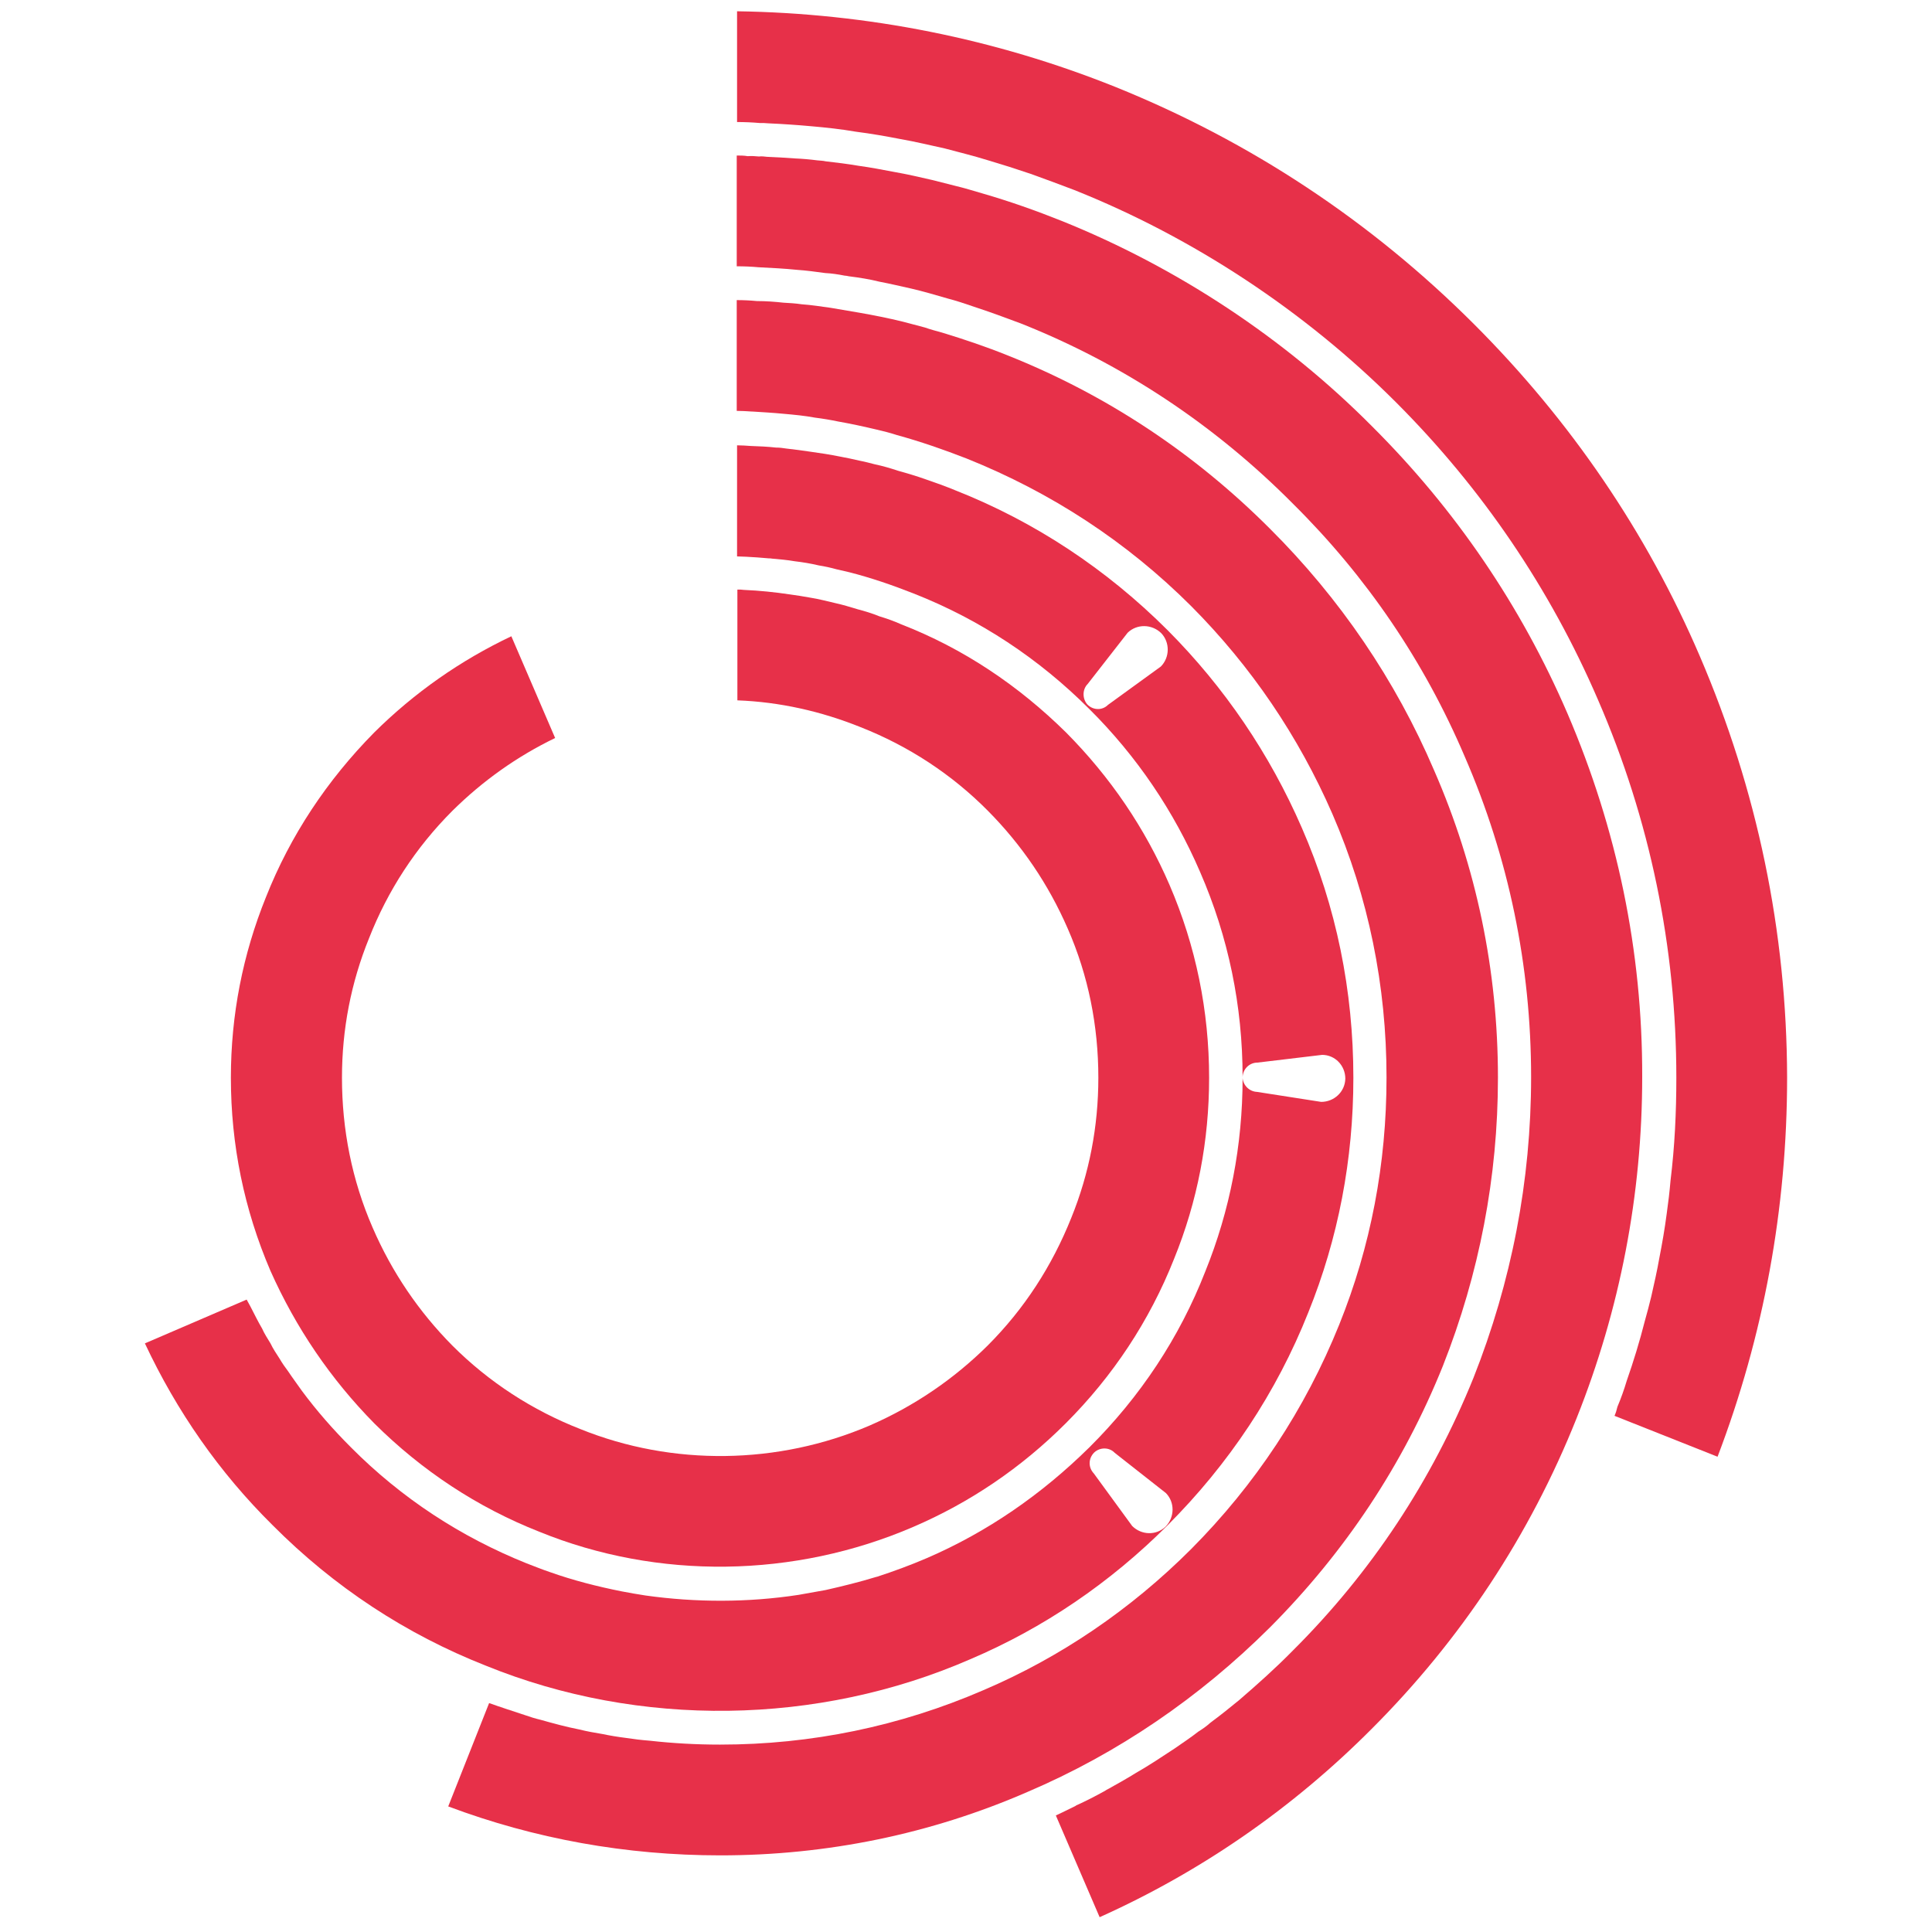
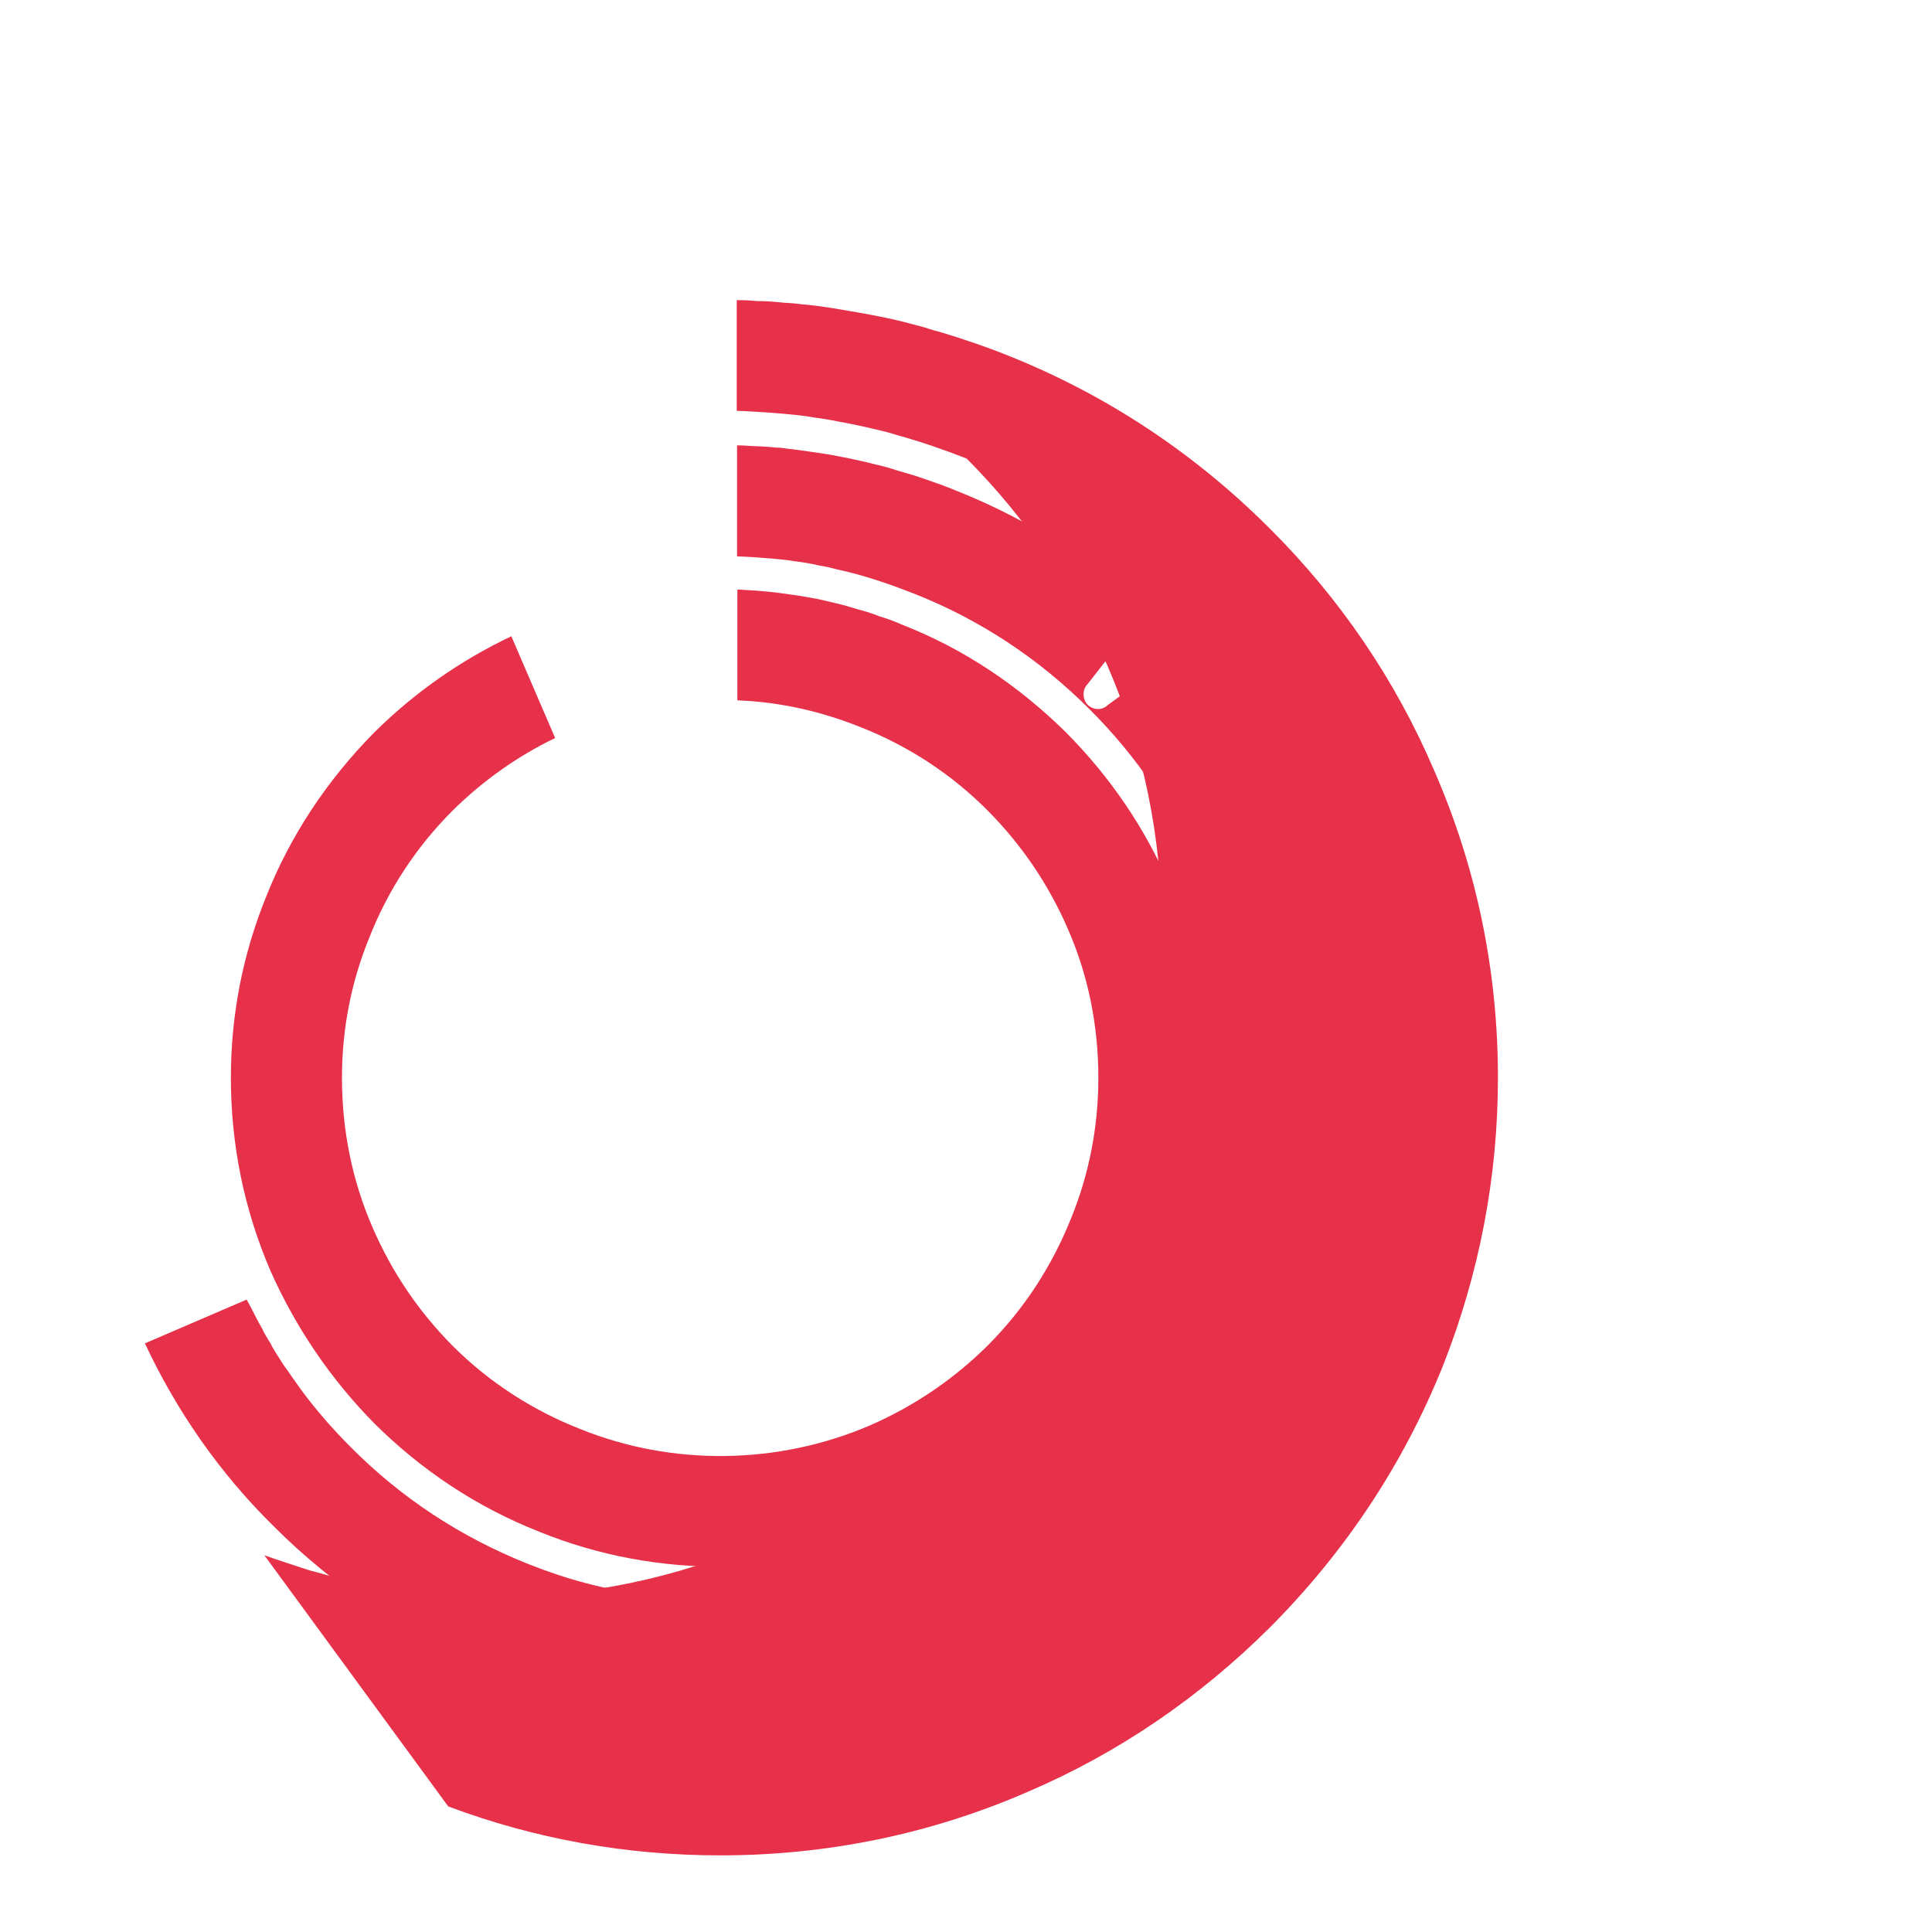
<svg xmlns="http://www.w3.org/2000/svg" version="1.1" id="Layer_1" x="0px" y="0px" viewBox="0 0 600 600" style="enable-background:new 0 0 600 600;" xml:space="preserve">
  <style type="text/css"> .st0{fill:#E73049;} </style>
-   <path class="st0" d="M527.9,203.8c-16.5-38.5-40.2-73.2-70.1-103.1c-32-32-69.5-56.8-111.4-73.7c-37.4-15-77-22.9-117.5-23.5v34.4 c2.3,0,4.7,0.1,7,0.3c0.9,0,1.9,0,2.7,0.1c4.5,0.2,8.9,0.5,13.3,0.9c4.6,0.4,9.3,0.9,13.9,1.7c4.7,0.6,9.3,1.4,13.9,2.3 c4.6,0.8,9.1,1.9,13.7,2.9c4.5,1.2,9,2.3,13.5,3.7c4.4,1.3,8.8,2.7,13.2,4.2c4.5,1.6,9,3.3,13.5,5c37.1,14.8,71.7,37.7,99.9,65.9 c26.8,26.8,47.9,57.9,62.8,92.5c16.1,37.1,24.3,76.7,24.3,117.3c0,10.8-0.5,21.3-1.8,31.9c-0.3,3.5-0.7,6.9-1.2,10.4 c-0.6,4.6-1.4,9.2-2.3,13.8c-0.7,4-1.6,7.9-2.5,11.9c-0.6,2.5-1.3,5.1-2,7.6c-1.6,6.3-3.5,12.5-5.6,18.5c-0.8,2.7-1.8,5.5-2.9,8.1 c-0.2,0.9-0.5,1.9-0.9,2.8l32,12.7c14.3-37.5,21.6-77.1,21.6-117.8C554.9,289.3,545.7,245.2,527.9,203.8" />
-   <path class="st0" d="M486.8,221.6c-14.4-33.4-34.8-63.4-60.7-89.2C398.9,105,365.5,83,329.7,68.6c-8-3.2-16.2-6.1-24.5-8.5 c-2.8-0.8-5.6-1.7-8.6-2.4c-2.3-0.6-4.7-1.2-7.1-1.8c-3.9-0.9-7.8-1.8-11.8-2.5c-3.7-0.7-7.3-1.4-11-1.9c-3.5-0.6-6.8-1-10.3-1.4 c-0.8-0.2-1.7-0.2-2.6-0.3c-2.3-0.3-4.6-0.5-7-0.6c-2.8-0.2-5.8-0.4-8.6-0.5c-0.8-0.1-1.7-0.2-2.5-0.1c-1.2-0.1-2.3-0.2-3.5-0.1 c-1.1-0.2-2.3-0.2-3.4-0.2v0.1v34.3c2.3,0,4.6,0.1,6.8,0.3c4,0.2,8,0.4,11.9,0.8c2.9,0.2,5.9,0.6,8.8,1c2,0.1,4,0.4,6,0.8 c0.4,0,0.8,0.1,1.3,0.2c3.2,0.4,6.4,0.9,9.6,1.7c3.2,0.6,6.5,1.4,9.7,2.1c3.9,0.9,7.6,2,11.4,3.1c2.7,0.7,5.4,1.6,8,2.5 c4.9,1.6,9.8,3.4,14.6,5.2c31.8,12.6,60.4,31.6,84.7,56.1c22.8,22.6,40.7,48.9,53.3,78.5c13.6,31.3,20.6,64.9,20.6,99.5 c0,32.2-6.1,63.6-17.9,93.4c-12.9,31.9-31.7,60.4-56.1,84.7c-5.3,5.4-11,10.5-16.7,15.4c-2.9,2.4-5.8,4.7-8.9,7 c-1.2,1.1-2.5,2-3.8,2.8c-2.4,1.9-4.9,3.5-7.3,5.2c-4.1,2.7-8,5.3-12.2,7.7c-2.4,1.5-4.9,2.9-7.4,4.3c-0.6,0.4-1.4,0.7-2.1,1.2 c-2.9,1.6-5.8,3.1-8.9,4.5c-0.2,0.2-0.5,0.3-0.7,0.4c-1.9,0.9-3.8,1.9-5.6,2.7l13.6,31.6c31.6-14.2,60-33.9,84.5-58.5 c27.7-27.7,49.1-60.1,63.6-96.4c13.5-33.8,20.4-69.5,20.4-106.1C510.1,295.4,502.2,257.5,486.8,221.6" />
-   <path class="st0" d="M448.1,424.2c11.3-28.6,17.1-58.7,17.1-89.5c0-33.3-6.7-65.4-19.8-95.4c-12-28.1-29.3-53.5-51.1-75.2 c-23.4-23.4-50.7-41.5-81.3-53.7c-6.7-2.7-13.5-5-20.4-7.1c-1.8-0.5-3.7-1-5.4-1.6c-2.2-0.6-4.5-1.2-6.8-1.8c-4.5-1.1-9-2-13.6-2.8 c-2.9-0.5-5.8-1-8.8-1.5c-3-0.4-6-0.9-9-1.1c-2-0.3-3.9-0.4-5.7-0.5c-2.7-0.3-5.4-0.5-8.2-0.5c-2.1-0.2-4.2-0.3-6.3-0.3v0.1v34.3 c1.6,0,3,0.1,4.6,0.2h0.2c3.2,0.2,6.6,0.4,9.7,0.7c3.4,0.3,6.6,0.6,9.8,1.2c2.4,0.3,4.8,0.7,7.2,1.2c4,0.7,8.1,1.6,11.9,2.5 c2.1,0.5,4.2,1,6.3,1.7c7.3,2,14.5,4.5,21.7,7.3c26.2,10.5,49.7,25.8,69.8,45.9c18.6,18.7,33.3,40.4,43.8,64.5 c11.2,25.8,16.8,53.4,16.8,81.8c0,26.8-4.9,52.5-14.7,76.8c-10.6,26.3-26.1,49.7-46,69.7c-18.8,18.8-40.6,33.6-64.5,43.8 c-25.9,11.2-53.4,16.9-81.8,16.9c-7.3,0-14.6-0.4-21.7-1.2c-2.6-0.2-5.1-0.5-7.7-0.9c-2.4-0.3-4.8-0.7-7.2-1.2 c-2.4-0.4-4.7-0.8-7.1-1.4c-4.1-0.8-8.1-1.9-12-3c-1.7-0.4-3.3-0.9-5-1.5c-3.6-1.2-7.4-2.4-11-3.7L139.2,561 c26.9,10.1,55.3,15.2,84.5,15.2c33.1,0,65.3-6.6,95.4-19.7c28.1-12,53.4-29.3,75.3-51.1C417.7,482,435.8,454.8,448.1,424.2" />
+   <path class="st0" d="M448.1,424.2c11.3-28.6,17.1-58.7,17.1-89.5c0-33.3-6.7-65.4-19.8-95.4c-12-28.1-29.3-53.5-51.1-75.2 c-23.4-23.4-50.7-41.5-81.3-53.7c-6.7-2.7-13.5-5-20.4-7.1c-1.8-0.5-3.7-1-5.4-1.6c-2.2-0.6-4.5-1.2-6.8-1.8c-4.5-1.1-9-2-13.6-2.8 c-2.9-0.5-5.8-1-8.8-1.5c-3-0.4-6-0.9-9-1.1c-2-0.3-3.9-0.4-5.7-0.5c-2.7-0.3-5.4-0.5-8.2-0.5c-2.1-0.2-4.2-0.3-6.3-0.3v0.1v34.3 c1.6,0,3,0.1,4.6,0.2h0.2c3.2,0.2,6.6,0.4,9.7,0.7c3.4,0.3,6.6,0.6,9.8,1.2c2.4,0.3,4.8,0.7,7.2,1.2c4,0.7,8.1,1.6,11.9,2.5 c2.1,0.5,4.2,1,6.3,1.7c7.3,2,14.5,4.5,21.7,7.3c18.6,18.7,33.3,40.4,43.8,64.5 c11.2,25.8,16.8,53.4,16.8,81.8c0,26.8-4.9,52.5-14.7,76.8c-10.6,26.3-26.1,49.7-46,69.7c-18.8,18.8-40.6,33.6-64.5,43.8 c-25.9,11.2-53.4,16.9-81.8,16.9c-7.3,0-14.6-0.4-21.7-1.2c-2.6-0.2-5.1-0.5-7.7-0.9c-2.4-0.3-4.8-0.7-7.2-1.2 c-2.4-0.4-4.7-0.8-7.1-1.4c-4.1-0.8-8.1-1.9-12-3c-1.7-0.4-3.3-0.9-5-1.5c-3.6-1.2-7.4-2.4-11-3.7L139.2,561 c26.9,10.1,55.3,15.2,84.5,15.2c33.1,0,65.3-6.6,95.4-19.7c28.1-12,53.4-29.3,75.3-51.1C417.7,482,435.8,454.8,448.1,424.2" />
  <path class="st0" d="M116.3,442.1c14.7,14.6,31.9,26,51.2,33.6c36.8,15,79.2,14.4,116.1-1.5c17.7-7.6,33.6-18.4,47.4-32.2 c14.6-14.6,26-31.8,33.6-51c7.3-17.9,10.9-36.8,10.9-56.3c0-20.7-4.1-40.9-12.3-59.9c-7.6-17.6-18.4-33.5-32.1-47.3 c-14.8-14.6-31.9-26.1-51.2-33.6c-2.2-1-4.5-1.8-6.8-2.5c-2.2-0.9-4.5-1.6-6.8-2.2c-2.3-0.7-4.6-1.4-6.9-1.9 c-2.6-0.6-5.2-1.3-7.8-1.7c-2.1-0.4-4.2-0.7-6.3-1c-4.7-0.7-9.5-1.2-14.3-1.4c-0.6-0.1-1.2-0.1-2-0.1v34.4c13.2,0.5,26,3.4,38.2,8.3 c15,5.9,28.4,14.7,39.6,26c10.5,10.6,18.8,22.8,24.8,36.6c6.4,14.6,9.5,30.2,9.5,46.3c0,15.1-2.8,29.7-8.4,43.5 c-6,15-14.6,28.3-26,39.7c-10.5,10.4-22.8,18.8-36.6,24.8c-28.4,12.2-61.2,12.7-89.9,1.1c-14.8-5.8-28.3-14.5-39.7-25.9 c-10.4-10.5-18.8-22.8-24.8-36.7c-6.4-14.7-9.5-30.4-9.5-46.5c0-15,2.8-29.5,8.4-43.3c5.8-14.8,14.5-28.2,25.9-39.6 c9.4-9.3,20.1-16.9,31.9-22.6l-13.6-31.6c-15.8,7.5-30.1,17.5-42.6,29.9c-14.6,14.8-26,31.9-33.6,51.1 c-7.2,17.8-10.9,36.6-10.9,56.1c0,20.8,4.1,40.9,12.3,60C91.9,412.4,102.7,428.3,116.3,442.1" />
  <path class="st0" d="M301.3,515.3c22.8-9.7,43.4-23.7,61.3-41.6c19-19,33.8-41.2,43.7-66.1c9.3-23,14-47.5,14-72.9 c0-27-5.3-53.1-16-77.6c-10-23-24-43.6-41.6-61.3c-19-19-41.3-33.8-66.2-43.6c-2.9-1.2-6-2.3-8.9-3.3c-2.8-1-5.8-1.9-8.7-2.7 c-2.4-0.8-4.8-1.5-7.2-2c-1.6-0.4-3-0.8-4.6-1.1c-2.1-0.5-4.1-0.9-6.2-1.3c-3-0.6-6.1-1.1-9.1-1.5c-2.5-0.4-5.1-0.7-7.6-1 c-1.2-0.2-2.2-0.3-3.2-0.3c-2.6-0.3-5.2-0.4-7.9-0.5c-1.4-0.1-2.8-0.2-4.2-0.2v0.1v34.4c1,0,1.9,0.1,2.8,0.1c2.3,0.1,4.7,0.3,7,0.5 c0.3,0,0.7,0,1.2,0.1c2.3,0.2,4.6,0.4,6.9,0.8c2.5,0.3,5,0.7,7.5,1.3c1.9,0.3,3.7,0.7,5.5,1.2c1.3,0.3,2.5,0.6,3.9,0.9 c6.7,1.7,13.4,4,20,6.6c20.6,8.1,38.9,20.2,54.6,35.9c14.8,14.7,26.3,31.8,34.4,50.6c8.8,20.2,13.2,41.6,13.2,63.7 c0.1-2.5,2.1-4.5,4.6-4.5l20.1-2.4c4,0,7.2,3.3,7.2,7.4c-0.1,4.1-3.5,7.2-7.5,7.2l-19.9-3.1c-2.4-0.1-4.3-2-4.5-4.3 c0,20.8-3.9,41.1-11.6,60.1c-8,20.5-20.2,38.9-36,54.6c-14.8,14.6-31.7,26.3-50.5,34.4c-5.1,2.2-10.3,4.1-15.5,5.8h-0.1 c-5.2,1.6-10.5,2.9-15.8,4.1c-2.7,0.5-5.6,1-8.4,1.5c-15.7,2.4-31.8,2.4-47.5,0.2c-2.5-0.4-5-0.8-7.5-1.3c-7.5-1.5-15-3.4-22.3-6 c-2.4-0.8-4.8-1.8-7.2-2.7c-20.4-8.2-38.8-20.2-54.5-36c-5.5-5.5-10.6-11.3-15.2-17.5c-1.4-2-2.9-4-4.3-6.1c-0.9-1.2-1.9-2.6-2.7-4 c-0.9-1.4-2-3-2.8-4.7c-0.9-1.5-1.9-3-2.6-4.6c-1.3-2.2-2.4-4.5-3.6-6.8c-0.4-0.7-0.8-1.5-1.2-2.2l-31.6,13.6 c9.9,21.1,23.1,40.1,39.7,56.5c19,19.1,41.3,33.8,66.2,43.6C198.6,536.7,254,535.9,301.3,515.3 M360.5,207l-16.4,11.9 c-1.8,1.8-4.6,1.7-6.4-0.1c-1.6-1.8-1.6-4.7,0.1-6.4l12.4-15.9c2.9-2.8,7.5-2.7,10.4,0.1C363.4,199.5,363.3,204.2,360.5,207 M339.8,451.1c1.8-1.7,4.7-1.7,6.4,0.1l15.9,12.5c2.8,2.9,2.7,7.5-0.1,10.4c-2.9,2.8-7.5,2.7-10.4-0.2l-11.9-16.3 C337.9,455.7,338,452.9,339.8,451.1" />
</svg>